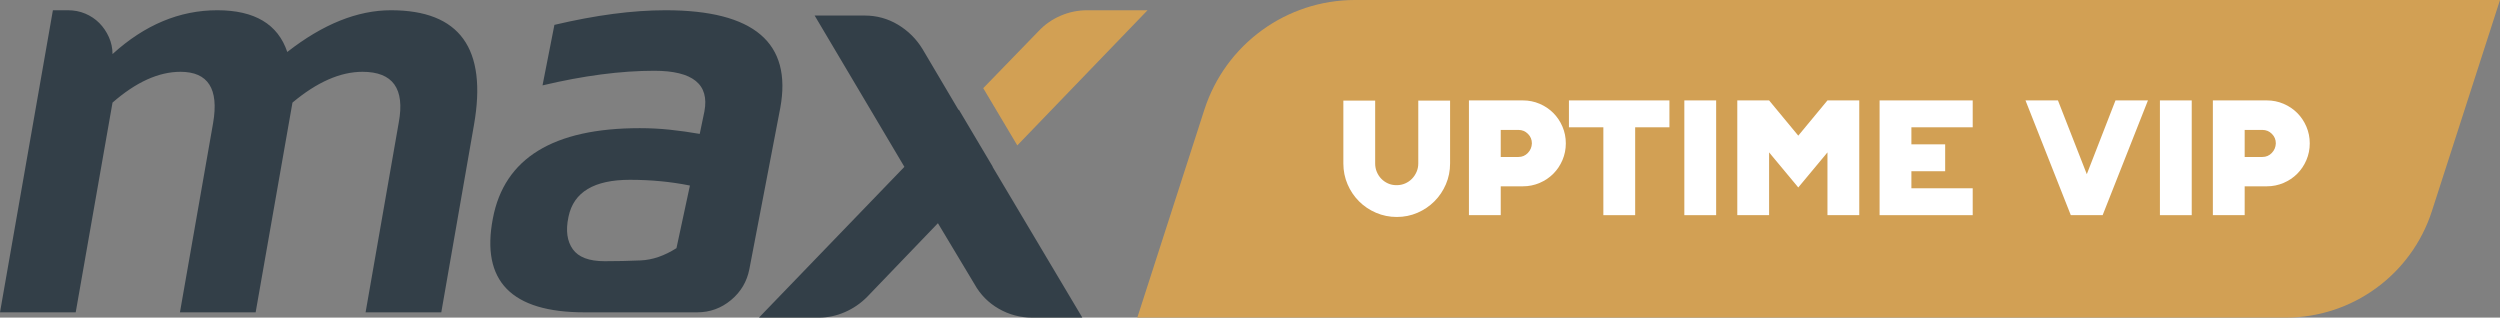
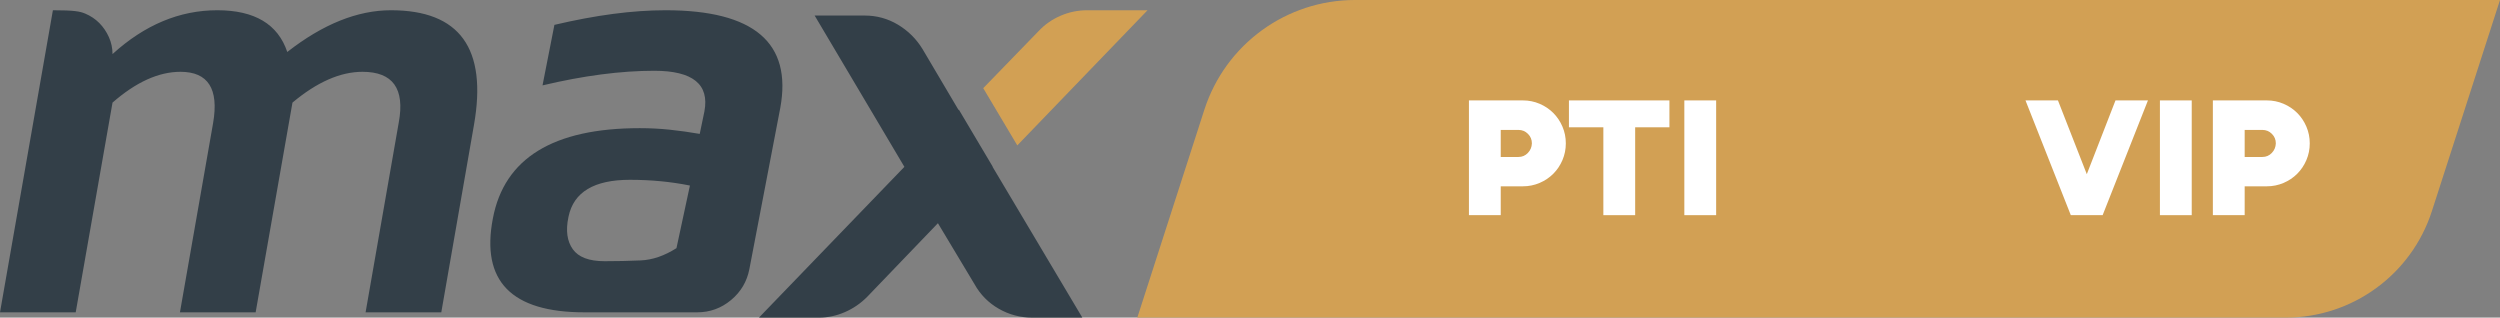
<svg xmlns="http://www.w3.org/2000/svg" width="244px" height="31px" viewBox="0 0 244 31" version="1.1">
  <rect x="0" y="0" width="244" height="31" fill="#808080" stroke="none" />
  <title>uptime vip</title>
  <g id="Main" stroke="none" stroke-width="1" fill="none" fill-rule="evenodd">
    <g id="afrihost-max-desktop" transform="translate(-1042, -1374)">
      <g id="packages" transform="translate(80, 1340)">
        <g id="Group-2" transform="translate(886, 4)">
          <g id="uptime-vip" transform="translate(76, 30)">
            <g id="max" transform="translate(0, 1)">
              <path d="M99.288,13.19 L112,0 L106.121,0 C105.208,0 104.338,0.179 103.51,0.537 C102.682,0.895 101.964,1.398 101.356,2.046 L95.964,7.605 L99.288,13.19 Z" id="Fill-1" fill="#D2A054" />
-               <path d="M84.393,0.517 C85.567,0.517 86.649,0.815 87.64,1.408 C88.629,2.003 89.427,2.792 90.031,3.776 L93.554,9.734 L93.585,9.702 L96.891,15.27 L96.877,15.284 L105.636,30 L100.753,30 C99.578,30 98.488,29.712 97.481,29.134 C96.474,28.558 95.685,27.759 95.115,26.741 L91.541,20.784 L84.644,27.963 C84.006,28.609 83.276,29.109 82.455,29.465 C81.632,29.822 80.785,30 79.912,30 L74.073,30 L88.269,15.284 L79.509,0.517 L84.393,0.517 Z M64.963,0 C73.591,0 77.322,3.178 76.155,9.532 L73.14,25.257 C72.905,26.479 72.307,27.489 71.348,28.286 C70.39,29.084 69.287,29.483 68.042,29.483 L57.039,29.483 C49.905,29.483 46.927,26.428 48.105,20.317 C49.215,14.445 53.993,11.508 62.44,11.508 C63.449,11.508 64.433,11.559 65.392,11.661 C66.351,11.762 67.318,11.899 68.294,12.068 L68.749,9.879 C69.253,7.231 67.621,5.907 63.853,5.907 C60.589,5.907 56.955,6.383 52.95,7.333 L54.111,1.426 C56.13,0.951 58.04,0.594 59.84,0.356 C61.64,0.119 63.348,0 64.963,0 Z M61.48,16.549 C57.989,16.549 55.993,17.743 55.491,20.13 L55.474,20.215 C55.205,21.506 55.348,22.541 55.903,23.321 C56.459,24.103 57.493,24.493 59.008,24.493 C60.219,24.493 61.396,24.467 62.541,24.416 C63.684,24.365 64.845,23.967 66.023,23.22 L67.336,17.109 C65.485,16.736 63.533,16.549 61.48,16.549 Z M0,29.483 L5.163,0 L6.63,0 C7.237,0 7.802,0.11 8.325,0.331 C8.848,0.552 9.304,0.858 9.692,1.247 C10.079,1.638 10.392,2.096 10.628,2.622 C10.864,3.149 10.982,3.7 10.982,4.277 C14.12,1.426 17.528,0 21.206,0 C24.85,0 27.127,1.358 28.038,4.073 C31.513,1.358 34.887,0 38.16,0 C44.875,0 47.574,3.734 46.258,11.202 L43.07,29.483 L35.681,29.483 L38.92,10.948 C39.527,7.655 38.346,6.008 35.377,6.008 C33.217,6.008 30.94,7.01 28.545,9.013 L24.951,29.483 L17.562,29.483 L20.801,10.998 C21.374,7.672 20.311,6.008 17.613,6.008 C15.487,6.008 13.277,7.01 10.982,9.013 L7.389,29.483 L0,29.483 Z" id="Shape" fill="#333F48" />
+               <path d="M84.393,0.517 C85.567,0.517 86.649,0.815 87.64,1.408 C88.629,2.003 89.427,2.792 90.031,3.776 L93.554,9.734 L93.585,9.702 L96.891,15.27 L96.877,15.284 L105.636,30 L100.753,30 C99.578,30 98.488,29.712 97.481,29.134 C96.474,28.558 95.685,27.759 95.115,26.741 L91.541,20.784 L84.644,27.963 C84.006,28.609 83.276,29.109 82.455,29.465 C81.632,29.822 80.785,30 79.912,30 L74.073,30 L88.269,15.284 L79.509,0.517 L84.393,0.517 Z M64.963,0 C73.591,0 77.322,3.178 76.155,9.532 L73.14,25.257 C72.905,26.479 72.307,27.489 71.348,28.286 C70.39,29.084 69.287,29.483 68.042,29.483 L57.039,29.483 C49.905,29.483 46.927,26.428 48.105,20.317 C49.215,14.445 53.993,11.508 62.44,11.508 C63.449,11.508 64.433,11.559 65.392,11.661 C66.351,11.762 67.318,11.899 68.294,12.068 L68.749,9.879 C69.253,7.231 67.621,5.907 63.853,5.907 C60.589,5.907 56.955,6.383 52.95,7.333 L54.111,1.426 C56.13,0.951 58.04,0.594 59.84,0.356 C61.64,0.119 63.348,0 64.963,0 Z M61.48,16.549 C57.989,16.549 55.993,17.743 55.491,20.13 L55.474,20.215 C55.205,21.506 55.348,22.541 55.903,23.321 C56.459,24.103 57.493,24.493 59.008,24.493 C60.219,24.493 61.396,24.467 62.541,24.416 C63.684,24.365 64.845,23.967 66.023,23.22 L67.336,17.109 C65.485,16.736 63.533,16.549 61.48,16.549 Z M0,29.483 L5.163,0 C7.237,0 7.802,0.11 8.325,0.331 C8.848,0.552 9.304,0.858 9.692,1.247 C10.079,1.638 10.392,2.096 10.628,2.622 C10.864,3.149 10.982,3.7 10.982,4.277 C14.12,1.426 17.528,0 21.206,0 C24.85,0 27.127,1.358 28.038,4.073 C31.513,1.358 34.887,0 38.16,0 C44.875,0 47.574,3.734 46.258,11.202 L43.07,29.483 L35.681,29.483 L38.92,10.948 C39.527,7.655 38.346,6.008 35.377,6.008 C33.217,6.008 30.94,7.01 28.545,9.013 L24.951,29.483 L17.562,29.483 L20.801,10.998 C21.374,7.672 20.311,6.008 17.613,6.008 C15.487,6.008 13.277,7.01 10.982,9.013 L7.389,29.483 L0,29.483 Z" id="Shape" fill="#333F48" />
            </g>
            <path d="M132.25,0 L244,0 L244,0 L237.353,20.605 C235.355,26.801 229.588,31 223.078,31 L111,31 L111,31 L117.546,10.707 C119.605,4.325 125.545,6.56083292e-15 132.25,5.32907052e-15 Z" id="Rectangle-Copy-2" fill="#D2A054" />
            <g id="UPTIME-VIP" transform="translate(131.112, 9.8)" fill="#FFFFFF" fill-rule="nonzero">
-               <path d="M10.416,0.016 L10.416,6.16 C10.416,6.875 10.28,7.549 10.008,8.184 C9.736,8.819 9.363,9.373 8.888,9.848 C8.413,10.323 7.861,10.696 7.232,10.968 C6.603,11.24 5.931,11.376 5.216,11.376 C4.501,11.376 3.827,11.24 3.192,10.968 C2.557,10.696 2.003,10.323 1.528,9.848 C1.053,9.373 0.68,8.819 0.408,8.184 C0.136,7.549 0,6.875 0,6.16 L0,0.016 L3.104,0.016 L3.104,6.16 C3.104,6.448 3.157,6.72 3.264,6.976 C3.371,7.232 3.517,7.456 3.704,7.648 C3.891,7.84 4.109,7.992 4.36,8.104 C4.611,8.216 4.88,8.272 5.168,8.272 L5.216,8.272 C5.504,8.272 5.776,8.216 6.032,8.104 C6.288,7.992 6.509,7.84 6.696,7.648 C6.883,7.456 7.032,7.232 7.144,6.976 C7.256,6.72 7.312,6.448 7.312,6.16 L7.312,0.016 L10.416,0.016 Z" id="Path" />
              <path d="M17.52,0 C18.096,0 18.64,0.109 19.152,0.328 C19.664,0.547 20.109,0.845 20.488,1.224 C20.867,1.603 21.165,2.048 21.384,2.56 C21.603,3.072 21.712,3.616 21.712,4.192 C21.712,4.768 21.603,5.312 21.384,5.824 C21.165,6.336 20.867,6.781 20.488,7.16 C20.109,7.539 19.664,7.837 19.152,8.056 C18.64,8.275 18.096,8.384 17.52,8.384 L15.36,8.384 L15.36,11.2 L12.256,11.2 L12.256,0 L17.52,0 Z M15.36,5.52 L17.088,5.52 C17.451,5.52 17.757,5.389 18.008,5.128 C18.259,4.867 18.389,4.555 18.4,4.192 C18.4,3.829 18.272,3.52 18.016,3.264 C17.76,3.008 17.451,2.88 17.088,2.88 L15.36,2.88 L15.36,5.52 Z" id="Shape" />
              <polygon id="Path" points="31.824 0 31.824 2.624 28.48 2.624 28.48 11.2 25.376 11.2 25.376 2.624 22.016 2.624 22.016 0" />
              <polygon id="Path" points="33.28 0 36.384 0 36.384 11.2 33.28 11.2" />
-               <polygon id="Path" points="41.552 11.2 38.448 11.2 38.448 0 41.552 0 44.4 3.44 47.248 0 50.352 0 50.352 11.2 47.248 11.2 47.248 5.072 44.4 8.496 41.552 5.072" />
-               <polygon id="Path" points="61.424 0 61.424 2.624 55.44 2.624 55.44 4.288 58.736 4.288 58.736 6.912 55.44 6.912 55.44 8.576 61.424 8.576 61.424 11.2 52.336 11.2 52.336 0" />
              <polygon id="Path" points="70.992 11.2 70.992 11.184 66.576 0 69.744 0 72.56 7.2 75.36 0 78.528 0 74.112 11.184 74.112 11.2" />
              <polygon id="Path" points="79.696 0 82.8 0 82.8 11.2 79.696 11.2" />
              <path d="M90.128,0 C90.704,0 91.248,0.109 91.76,0.328 C92.272,0.547 92.717,0.845 93.096,1.224 C93.475,1.603 93.773,2.048 93.992,2.56 C94.211,3.072 94.32,3.616 94.32,4.192 C94.32,4.768 94.211,5.312 93.992,5.824 C93.773,6.336 93.475,6.781 93.096,7.16 C92.717,7.539 92.272,7.837 91.76,8.056 C91.248,8.275 90.704,8.384 90.128,8.384 L87.968,8.384 L87.968,11.2 L84.864,11.2 L84.864,0 L90.128,0 Z M87.968,5.52 L89.696,5.52 C90.059,5.52 90.365,5.389 90.616,5.128 C90.867,4.867 90.997,4.555 91.008,4.192 C91.008,3.829 90.88,3.52 90.624,3.264 C90.368,3.008 90.059,2.88 89.696,2.88 L87.968,2.88 L87.968,5.52 Z" id="Shape" />
            </g>
          </g>
        </g>
      </g>
    </g>
  </g>
</svg>